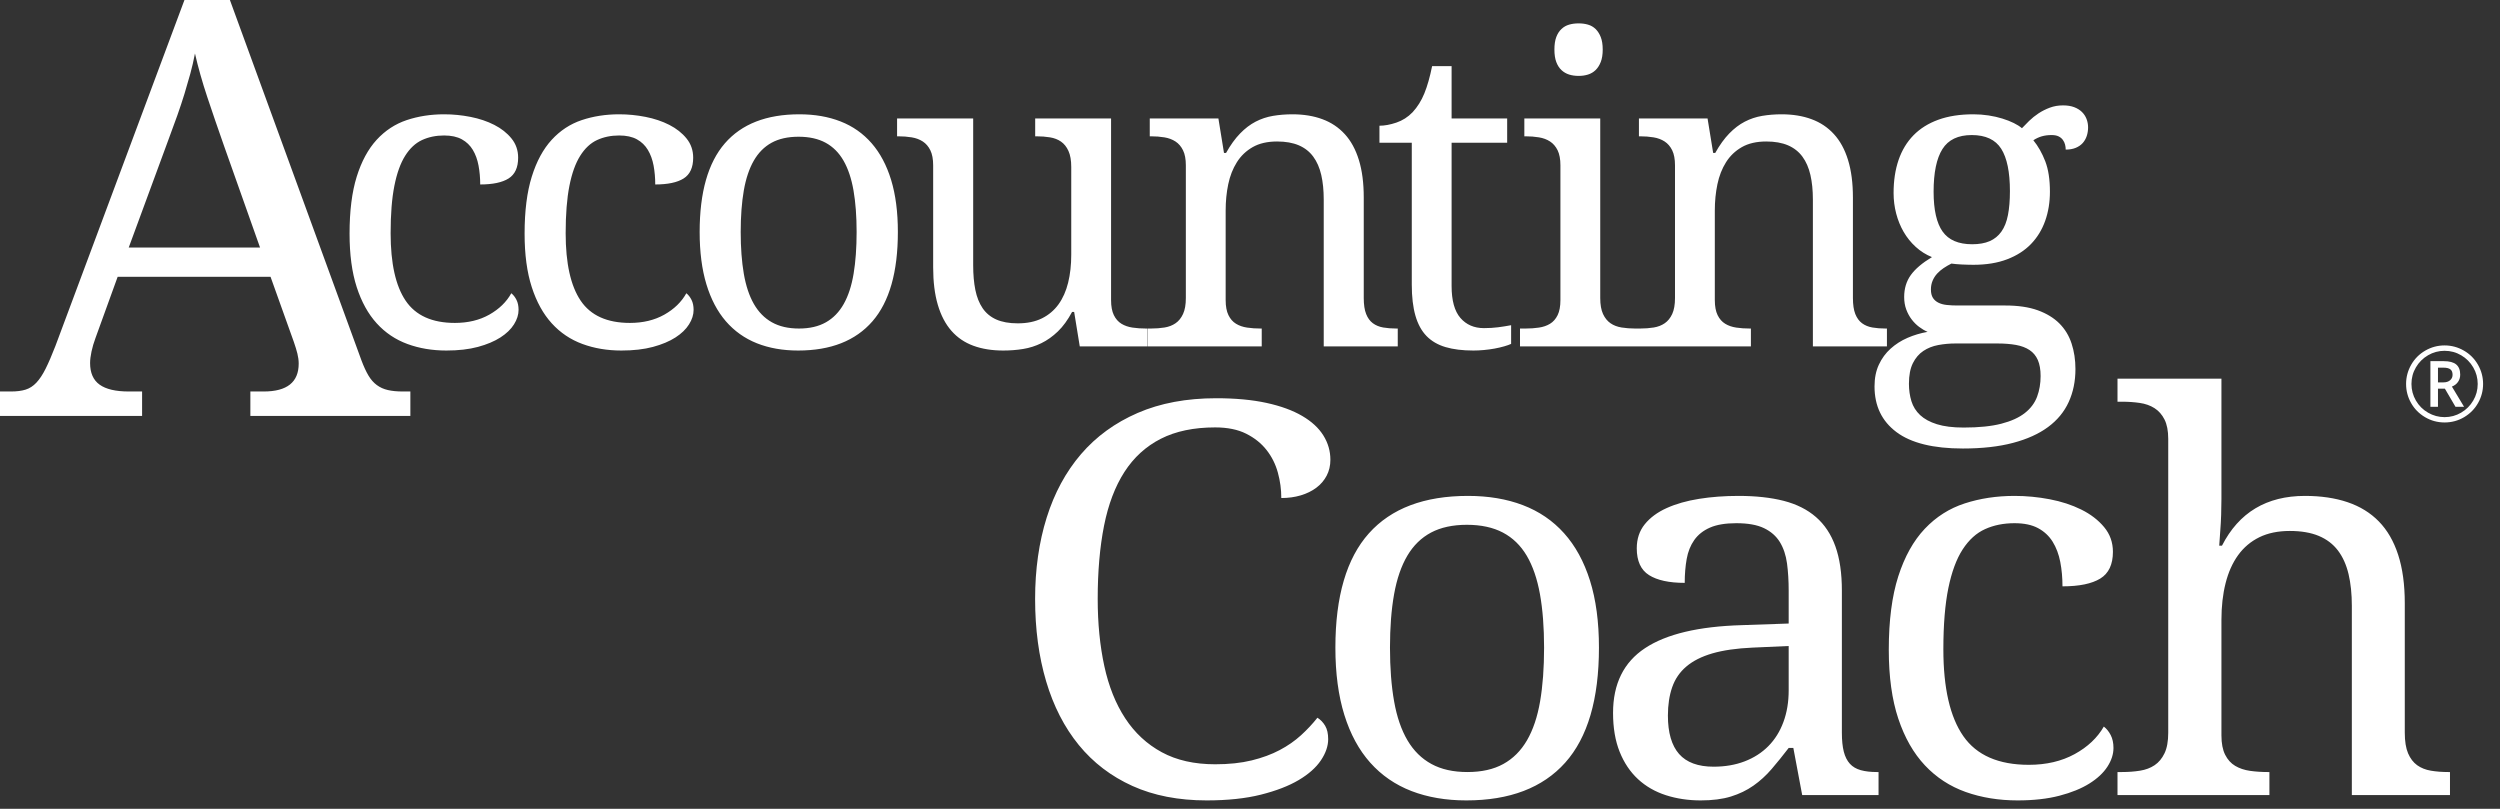
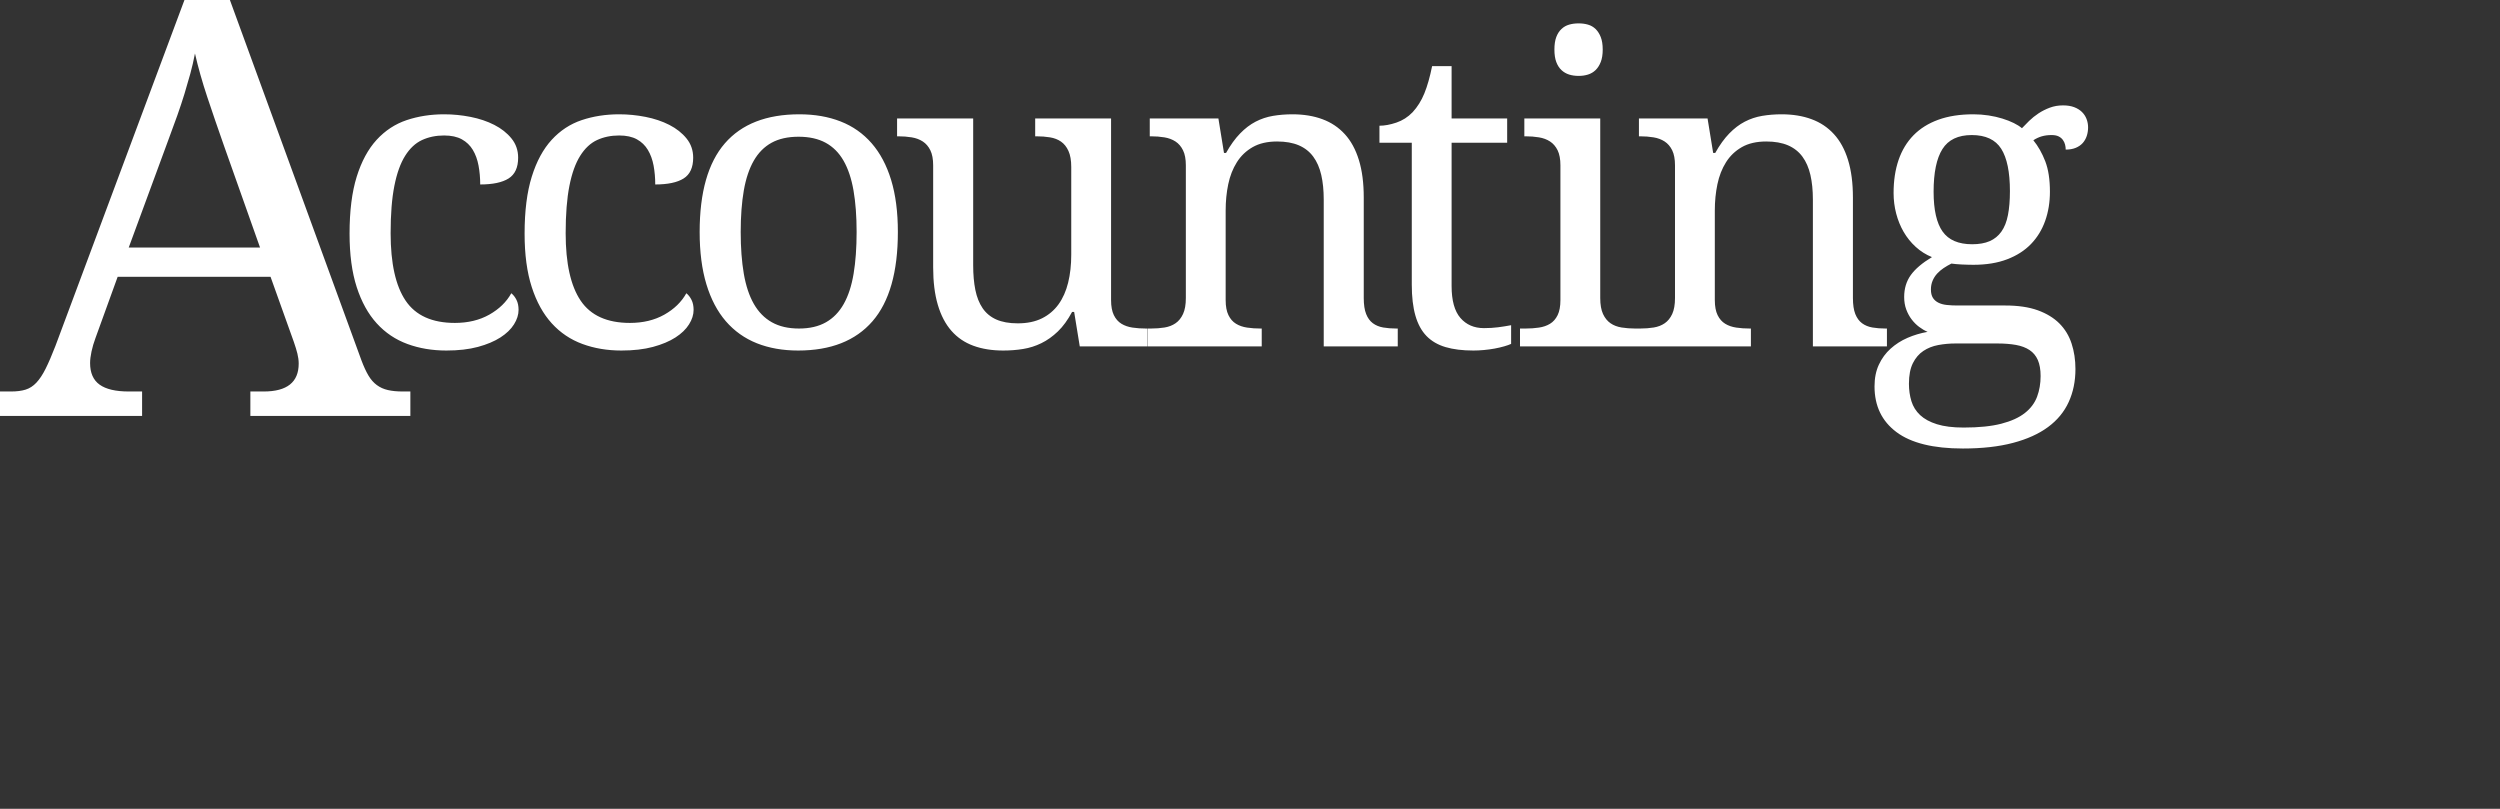
<svg xmlns="http://www.w3.org/2000/svg" width="136px" height="44px" viewBox="0 0 136 44" version="1.1">
  <rect x="0" y="0" width="136" height="44" fill="#333333" stroke="none" />
  <title>Logo - White</title>
  <g id="Symbols" stroke="none" stroke-width="1" fill="none" fill-rule="evenodd">
    <g id="Attic---All---Mobile" transform="translate(-120, -8)">
      <g id="Logo---White" transform="translate(120, 8)" fill="#FFFFFF">
        <path d="M113.592,6.93 C113.592,7.095 113.567,7.251 113.519,7.398 C113.47,7.545 113.396,7.673 113.299,7.782 C113.201,7.891 113.075,7.978 112.921,8.042 C112.767,8.106 112.584,8.138 112.374,8.138 C112.374,8.048 112.363,7.957 112.34,7.867 C112.317,7.777 112.278,7.692 112.221,7.613 C112.165,7.534 112.088,7.47 111.99,7.421 C111.893,7.372 111.765,7.347 111.607,7.347 C111.411,7.347 111.235,7.37 111.076,7.415 C110.919,7.46 110.765,7.532 110.614,7.63 C110.877,7.953 111.093,8.336 111.263,8.776 C111.432,9.216 111.516,9.768 111.516,10.43 C111.516,11.002 111.43,11.531 111.257,12.017 C111.084,12.502 110.827,12.922 110.485,13.276 C110.142,13.63 109.71,13.907 109.187,14.106 C108.665,14.306 108.053,14.405 107.354,14.405 C107.264,14.405 107.163,14.403 107.05,14.4 C106.937,14.396 106.824,14.392 106.711,14.388 C106.598,14.385 106.493,14.377 106.396,14.366 C106.298,14.354 106.219,14.345 106.158,14.338 C106.008,14.413 105.865,14.496 105.73,14.586 C105.595,14.676 105.476,14.778 105.374,14.891 C105.273,15.004 105.192,15.132 105.132,15.275 C105.072,15.418 105.042,15.576 105.042,15.749 C105.042,15.937 105.078,16.088 105.149,16.201 C105.22,16.314 105.32,16.402 105.448,16.466 C105.576,16.53 105.728,16.572 105.905,16.59 C106.081,16.609 106.271,16.619 106.474,16.619 L109.091,16.619 C109.783,16.619 110.37,16.705 110.851,16.878 C111.332,17.052 111.725,17.291 112.03,17.595 C112.334,17.9 112.556,18.265 112.695,18.691 C112.834,19.116 112.904,19.577 112.904,20.074 C112.904,20.737 112.782,21.335 112.537,21.87 C112.293,22.404 111.919,22.858 111.415,23.23 C110.911,23.603 110.274,23.891 109.503,24.094 C108.732,24.298 107.824,24.399 106.779,24.399 C105.17,24.399 103.966,24.102 103.169,23.507 C102.372,22.912 101.974,22.084 101.974,21.023 C101.974,20.571 102.052,20.176 102.211,19.837 C102.368,19.498 102.581,19.208 102.848,18.968 C103.115,18.727 103.421,18.531 103.767,18.38 C104.113,18.23 104.478,18.121 104.861,18.053 C104.703,17.985 104.549,17.895 104.399,17.782 C104.249,17.669 104.113,17.533 103.993,17.375 C103.872,17.217 103.775,17.036 103.699,16.833 C103.624,16.63 103.587,16.404 103.587,16.156 C103.587,15.696 103.707,15.299 103.947,14.964 C104.188,14.629 104.572,14.304 105.098,13.987 C104.767,13.852 104.472,13.666 104.213,13.428 C103.953,13.191 103.735,12.92 103.558,12.615 C103.382,12.311 103.246,11.977 103.152,11.616 C103.058,11.255 103.011,10.882 103.011,10.498 C103.011,9.828 103.102,9.23 103.282,8.703 C103.463,8.176 103.733,7.728 104.094,7.359 C104.455,6.99 104.907,6.708 105.448,6.512 C105.989,6.316 106.625,6.218 107.354,6.218 C107.633,6.218 107.907,6.239 108.178,6.28 C108.448,6.322 108.698,6.378 108.928,6.45 C109.157,6.521 109.364,6.602 109.548,6.692 C109.732,6.783 109.881,6.877 109.994,6.975 C110.107,6.854 110.238,6.721 110.388,6.574 C110.539,6.427 110.708,6.292 110.896,6.167 C111.084,6.043 111.289,5.94 111.511,5.857 C111.733,5.774 111.971,5.733 112.227,5.733 C112.46,5.733 112.661,5.764 112.831,5.828 C113,5.892 113.141,5.979 113.254,6.088 C113.366,6.197 113.451,6.325 113.508,6.472 C113.564,6.619 113.592,6.772 113.592,6.93 Z M103.846,20.876 C103.846,21.215 103.891,21.531 103.981,21.825 C104.072,22.118 104.23,22.37 104.455,22.581 C104.681,22.792 104.985,22.958 105.369,23.078 C105.752,23.198 106.237,23.259 106.824,23.259 C107.651,23.259 108.334,23.189 108.871,23.05 C109.409,22.911 109.836,22.717 110.152,22.468 C110.468,22.22 110.689,21.924 110.817,21.582 C110.945,21.239 111.009,20.865 111.009,20.458 C111.009,20.104 110.958,19.813 110.857,19.583 C110.755,19.353 110.605,19.173 110.405,19.041 C110.206,18.909 109.96,18.817 109.667,18.764 C109.373,18.712 109.035,18.685 108.652,18.685 L106.384,18.685 C106.061,18.685 105.747,18.713 105.442,18.77 C105.138,18.826 104.867,18.934 104.63,19.092 C104.393,19.25 104.203,19.472 104.06,19.758 C103.918,20.044 103.846,20.417 103.846,20.876 Z M6.4,15.059 L5.195,18.387 C5.102,18.635 5.03,18.88 4.978,19.122 C4.927,19.365 4.901,19.574 4.901,19.749 C4.901,20.286 5.074,20.678 5.419,20.925 C5.764,21.173 6.292,21.297 7.003,21.297 L7.73,21.297 L7.73,22.628 L0,22.628 L0,21.297 L0.603,21.297 C0.912,21.297 1.175,21.263 1.391,21.196 C1.608,21.129 1.804,21.003 1.979,20.817 C2.154,20.631 2.322,20.378 2.481,20.059 C2.641,19.739 2.819,19.326 3.015,18.82 L10.034,0 L12.507,0 L19.665,19.61 C19.789,19.94 19.915,20.213 20.044,20.43 C20.173,20.647 20.325,20.819 20.5,20.948 C20.675,21.077 20.876,21.168 21.103,21.219 C21.33,21.271 21.598,21.297 21.907,21.297 L22.324,21.297 L22.324,22.628 L13.62,22.628 L13.62,21.297 L14.347,21.297 C15.615,21.297 16.249,20.791 16.249,19.78 C16.249,19.605 16.225,19.424 16.179,19.238 C16.133,19.052 16.068,18.841 15.986,18.604 L14.718,15.059 L6.4,15.059 Z M80.727,17.85 C81.005,17.85 81.261,17.834 81.494,17.804 C81.727,17.774 81.964,17.737 82.205,17.691 L82.205,18.708 C82.107,18.753 81.979,18.798 81.821,18.843 C81.663,18.888 81.492,18.928 81.308,18.962 C81.123,18.996 80.93,19.022 80.727,19.041 C80.524,19.06 80.332,19.069 80.152,19.069 C79.565,19.069 79.061,19.007 78.64,18.883 C78.219,18.759 77.873,18.557 77.602,18.279 C77.332,18 77.13,17.631 76.999,17.172 C76.867,16.713 76.801,16.152 76.801,15.489 L76.801,7.765 L75.042,7.765 L75.042,6.839 C75.32,6.839 75.626,6.783 75.961,6.67 C76.296,6.557 76.591,6.369 76.846,6.105 C77.11,5.819 77.322,5.479 77.484,5.083 C77.646,4.688 77.786,4.193 77.907,3.598 L78.967,3.598 L78.967,6.444 L81.99,6.444 L81.99,7.765 L78.967,7.765 L78.967,15.557 C78.967,16.348 79.127,16.927 79.446,17.296 C79.766,17.665 80.193,17.85 80.727,17.85 Z M24.284,19.069 C23.517,19.069 22.81,18.951 22.163,18.713 C21.517,18.476 20.96,18.102 20.494,17.59 C20.028,17.078 19.665,16.421 19.405,15.619 C19.146,14.817 19.016,13.848 19.016,12.711 C19.016,11.477 19.146,10.443 19.405,9.612 C19.665,8.78 20.026,8.112 20.488,7.607 C20.951,7.103 21.496,6.745 22.124,6.534 C22.752,6.324 23.431,6.218 24.16,6.218 C24.641,6.218 25.121,6.265 25.598,6.359 C26.076,6.454 26.506,6.598 26.89,6.794 C27.273,6.99 27.585,7.236 27.826,7.534 C28.067,7.831 28.187,8.179 28.187,8.578 C28.187,9.113 28.014,9.489 27.668,9.708 C27.322,9.926 26.807,10.035 26.123,10.035 C26.123,9.674 26.093,9.331 26.032,9.007 C25.972,8.684 25.869,8.4 25.722,8.155 C25.576,7.91 25.376,7.718 25.124,7.579 C24.872,7.44 24.551,7.37 24.16,7.37 C23.716,7.37 23.316,7.453 22.959,7.618 C22.601,7.784 22.295,8.07 22.039,8.477 C21.784,8.883 21.588,9.429 21.453,10.114 C21.317,10.799 21.25,11.657 21.25,12.689 C21.25,14.33 21.522,15.553 22.068,16.359 C22.613,17.164 23.506,17.567 24.747,17.567 C25.461,17.567 26.085,17.417 26.619,17.116 C27.153,16.814 27.552,16.427 27.815,15.952 C27.928,16.043 28.022,16.163 28.097,16.314 C28.172,16.464 28.21,16.645 28.21,16.856 C28.21,17.119 28.127,17.383 27.961,17.646 C27.796,17.91 27.55,18.147 27.222,18.358 C26.895,18.568 26.487,18.74 25.999,18.872 C25.51,19.003 24.938,19.069 24.284,19.069 Z M33.806,19.069 C33.039,19.069 32.332,18.951 31.686,18.713 C31.039,18.476 30.482,18.102 30.016,17.59 C29.55,17.078 29.187,16.421 28.928,15.619 C28.668,14.817 28.538,13.848 28.538,12.711 C28.538,11.477 28.668,10.443 28.928,9.612 C29.187,8.78 29.548,8.112 30.011,7.607 C30.473,7.103 31.018,6.745 31.646,6.534 C32.274,6.324 32.953,6.218 33.682,6.218 C34.163,6.218 34.643,6.265 35.12,6.359 C35.598,6.454 36.028,6.598 36.412,6.794 C36.795,6.99 37.108,7.236 37.348,7.534 C37.589,7.831 37.709,8.179 37.709,8.578 C37.709,9.113 37.536,9.489 37.19,9.708 C36.844,9.926 36.329,10.035 35.645,10.035 C35.645,9.674 35.615,9.331 35.555,9.007 C35.494,8.684 35.391,8.4 35.244,8.155 C35.098,7.91 34.899,7.718 34.647,7.579 C34.395,7.44 34.073,7.37 33.682,7.37 C33.238,7.37 32.838,7.453 32.481,7.618 C32.124,7.784 31.817,8.07 31.562,8.477 C31.306,8.883 31.11,9.429 30.975,10.114 C30.84,10.799 30.772,11.657 30.772,12.689 C30.772,14.33 31.045,15.553 31.59,16.359 C32.135,17.164 33.028,17.567 34.269,17.567 C34.983,17.567 35.607,17.417 36.141,17.116 C36.675,16.814 37.074,16.427 37.337,15.952 C37.45,16.043 37.544,16.163 37.619,16.314 C37.694,16.464 37.732,16.645 37.732,16.856 C37.732,17.119 37.649,17.383 37.483,17.646 C37.318,17.91 37.072,18.147 36.745,18.358 C36.418,18.568 36.01,18.74 35.521,18.872 C35.032,19.003 34.46,19.069 33.806,19.069 Z M48.844,12.621 C48.844,14.797 48.384,16.415 47.463,17.477 C46.541,18.538 45.193,19.069 43.419,19.069 C42.584,19.069 41.836,18.937 41.174,18.674 C40.512,18.41 39.95,18.011 39.487,17.477 C39.025,16.942 38.672,16.27 38.427,15.461 C38.183,14.652 38.061,13.705 38.061,12.621 C38.061,10.46 38.518,8.853 39.431,7.799 C40.345,6.745 41.697,6.218 43.486,6.218 C44.321,6.218 45.069,6.348 45.731,6.608 C46.393,6.867 46.955,7.263 47.417,7.793 C47.88,8.324 48.233,8.99 48.478,9.792 C48.722,10.594 48.844,11.537 48.844,12.621 Z M60.442,16.325 C60.442,16.664 60.493,16.937 60.594,17.144 C60.696,17.351 60.833,17.507 61.006,17.612 C61.179,17.718 61.38,17.787 61.609,17.821 C61.839,17.855 62.082,17.872 62.337,17.872 L62.405,17.872 L62.405,18.843 L58.739,18.843 L58.434,16.969 L58.321,16.969 C58.088,17.405 57.831,17.759 57.549,18.03 C57.267,18.301 56.968,18.514 56.652,18.668 C56.336,18.823 56.005,18.928 55.659,18.984 C55.314,19.041 54.953,19.069 54.576,19.069 C53.968,19.069 53.426,18.983 52.952,18.809 C52.479,18.636 52.08,18.365 51.757,17.996 C51.433,17.627 51.187,17.157 51.018,16.585 C50.848,16.013 50.764,15.331 50.764,14.541 L50.764,8.996 C50.764,8.657 50.713,8.384 50.612,8.177 C50.51,7.97 50.373,7.81 50.2,7.697 C50.027,7.585 49.826,7.509 49.596,7.472 C49.367,7.434 49.124,7.415 48.869,7.415 L48.801,7.415 L48.801,6.444 L52.941,6.444 L52.941,14.428 C52.941,14.932 52.98,15.38 53.059,15.772 C53.138,16.163 53.27,16.494 53.454,16.765 C53.638,17.036 53.887,17.242 54.199,17.381 C54.511,17.52 54.9,17.59 55.366,17.59 C55.877,17.59 56.316,17.499 56.68,17.319 C57.045,17.138 57.346,16.884 57.583,16.557 C57.819,16.229 57.994,15.836 58.107,15.376 C58.22,14.917 58.276,14.409 58.276,13.852 L58.276,9.086 C58.276,8.725 58.225,8.433 58.124,8.211 C58.023,7.989 57.887,7.82 57.718,7.703 C57.549,7.586 57.349,7.509 57.12,7.472 C56.891,7.434 56.644,7.415 56.381,7.415 L56.314,7.415 L56.314,6.444 L60.442,6.444 L60.442,16.325 Z M82.688,18.843 L82.688,17.872 L82.992,17.872 C83.248,17.872 83.49,17.855 83.719,17.821 C83.949,17.787 84.15,17.718 84.323,17.612 C84.496,17.507 84.633,17.351 84.735,17.144 C84.836,16.937 84.887,16.664 84.887,16.325 L84.887,8.996 C84.887,8.657 84.836,8.384 84.735,8.177 C84.633,7.97 84.496,7.81 84.323,7.697 C84.15,7.585 83.949,7.509 83.719,7.472 C83.49,7.434 83.248,7.415 82.992,7.415 L82.924,7.415 L82.924,6.444 L87.053,6.444 L87.053,16.212 C87.053,16.573 87.104,16.863 87.205,17.082 C87.306,17.3 87.442,17.467 87.611,17.584 C87.78,17.701 87.981,17.778 88.215,17.816 C88.448,17.853 88.692,17.872 88.948,17.872 L89.225,17.872 C89.488,17.872 89.735,17.853 89.964,17.816 C90.193,17.778 90.393,17.701 90.562,17.584 C90.731,17.467 90.867,17.3 90.968,17.082 C91.069,16.863 91.12,16.573 91.12,16.212 L91.12,8.996 C91.12,8.657 91.069,8.384 90.968,8.177 C90.867,7.97 90.729,7.81 90.556,7.697 C90.383,7.585 90.182,7.509 89.953,7.472 C89.723,7.434 89.481,7.415 89.225,7.415 L89.158,7.415 L89.158,6.444 L92.891,6.444 L93.196,8.319 L93.309,8.319 C93.549,7.889 93.803,7.538 94.07,7.263 C94.337,6.988 94.619,6.773 94.916,6.619 C95.213,6.465 95.529,6.359 95.864,6.303 C96.198,6.247 96.55,6.218 96.918,6.218 C97.527,6.218 98.071,6.307 98.548,6.484 C99.026,6.66 99.432,6.931 99.766,7.297 C100.101,7.662 100.357,8.13 100.533,8.703 C100.71,9.275 100.799,9.956 100.799,10.746 L100.799,16.212 C100.799,16.573 100.842,16.863 100.928,17.082 C101.015,17.3 101.137,17.467 101.295,17.584 C101.453,17.701 101.641,17.778 101.859,17.816 C102.077,17.853 102.314,17.872 102.57,17.872 L102.649,17.872 L102.649,18.843 L98.621,18.843 L98.621,10.859 C98.621,10.355 98.576,9.907 98.486,9.516 C98.396,9.124 98.251,8.793 98.052,8.522 C97.853,8.251 97.591,8.046 97.268,7.906 C96.944,7.767 96.55,7.697 96.084,7.697 C95.557,7.697 95.115,7.799 94.758,8.002 C94.401,8.206 94.113,8.48 93.895,8.827 C93.677,9.173 93.521,9.572 93.427,10.024 C93.333,10.475 93.286,10.95 93.286,11.447 L93.286,16.325 C93.286,16.664 93.337,16.937 93.438,17.144 C93.54,17.351 93.677,17.507 93.85,17.612 C94.023,17.718 94.224,17.787 94.453,17.821 C94.683,17.855 94.926,17.872 95.181,17.872 L95.249,17.872 L95.249,18.843 L82.688,18.843 Z M68.638,17.872 L68.638,18.843 L62.423,18.843 L62.423,17.872 L62.615,17.872 C62.878,17.872 63.124,17.853 63.354,17.816 C63.583,17.778 63.782,17.701 63.951,17.584 C64.121,17.467 64.256,17.3 64.357,17.082 C64.459,16.863 64.51,16.573 64.51,16.212 L64.51,8.996 C64.51,8.657 64.459,8.384 64.357,8.177 C64.256,7.97 64.119,7.81 63.946,7.697 C63.773,7.585 63.572,7.509 63.342,7.472 C63.113,7.434 62.87,7.415 62.615,7.415 L62.547,7.415 L62.547,6.444 L66.281,6.444 L66.585,8.319 L66.698,8.319 C66.939,7.889 67.192,7.538 67.46,7.263 C67.726,6.988 68.009,6.773 68.305,6.619 C68.602,6.465 68.918,6.359 69.253,6.303 C69.588,6.247 69.939,6.218 70.308,6.218 C70.917,6.218 71.46,6.307 71.938,6.484 C72.415,6.66 72.821,6.931 73.156,7.297 C73.491,7.662 73.746,8.13 73.923,8.703 C74.1,9.275 74.188,9.956 74.188,10.746 L74.188,16.212 C74.188,16.573 74.231,16.863 74.318,17.082 C74.404,17.3 74.526,17.467 74.684,17.584 C74.842,17.701 75.03,17.778 75.248,17.816 C75.466,17.853 75.703,17.872 75.959,17.872 L76.038,17.872 L76.038,18.843 L72.011,18.843 L72.011,10.859 C72.011,10.355 71.966,9.907 71.876,9.516 C71.785,9.124 71.641,8.793 71.441,8.522 C71.242,8.251 70.981,8.046 70.657,7.906 C70.334,7.767 69.939,7.697 69.473,7.697 C68.946,7.697 68.505,7.799 68.148,8.002 C67.79,8.206 67.503,8.48 67.285,8.827 C67.066,9.173 66.911,9.572 66.816,10.024 C66.722,10.475 66.676,10.95 66.676,11.447 L66.676,16.325 C66.676,16.664 66.726,16.937 66.828,17.144 C66.929,17.351 67.066,17.507 67.239,17.612 C67.412,17.718 67.614,17.787 67.843,17.821 C68.072,17.855 68.315,17.872 68.571,17.872 L68.638,17.872 Z M40.294,12.621 C40.294,13.479 40.351,14.236 40.463,14.891 C40.576,15.546 40.758,16.094 41.01,16.534 C41.262,16.974 41.589,17.308 41.992,17.533 C42.394,17.759 42.885,17.872 43.464,17.872 C44.043,17.872 44.532,17.759 44.93,17.533 C45.329,17.308 45.652,16.974 45.9,16.534 C46.148,16.094 46.327,15.546 46.436,14.891 C46.545,14.236 46.6,13.479 46.6,12.621 C46.6,11.763 46.543,11.01 46.431,10.363 C46.318,9.715 46.137,9.175 45.889,8.742 C45.641,8.309 45.316,7.984 44.913,7.765 C44.511,7.547 44.02,7.438 43.441,7.438 C42.862,7.438 42.373,7.547 41.975,7.765 C41.576,7.984 41.253,8.309 41.005,8.742 C40.757,9.175 40.576,9.715 40.463,10.363 C40.351,11.01 40.294,11.763 40.294,12.621 Z M12.183,7.924 C11.853,6.985 11.551,6.106 11.278,5.285 C11.005,4.465 10.781,3.673 10.606,2.91 C10.534,3.291 10.448,3.66 10.351,4.016 C10.253,4.372 10.147,4.736 10.034,5.108 C9.92,5.479 9.791,5.869 9.647,6.276 C9.503,6.683 9.338,7.135 9.152,7.63 L7.003,13.465 L14.146,13.465 L12.183,7.924 Z M105.188,10.43 C105.188,11.417 105.352,12.139 105.679,12.598 C106.006,13.058 106.542,13.287 107.286,13.287 C107.662,13.287 107.98,13.231 108.24,13.118 C108.499,13.005 108.711,12.832 108.877,12.598 C109.042,12.365 109.161,12.066 109.232,11.701 C109.304,11.336 109.34,10.901 109.34,10.396 C109.34,9.358 109.181,8.59 108.866,8.093 C108.55,7.596 108.016,7.347 107.264,7.347 C106.519,7.347 105.987,7.602 105.668,8.11 C105.348,8.618 105.188,9.391 105.188,10.43 Z M84.56,2.695 C84.56,2.424 84.594,2.198 84.661,2.017 C84.729,1.836 84.823,1.69 84.944,1.577 C85.064,1.464 85.203,1.385 85.361,1.34 C85.519,1.294 85.691,1.272 85.879,1.272 C86.06,1.272 86.229,1.294 86.387,1.34 C86.545,1.385 86.682,1.464 86.799,1.577 C86.915,1.69 87.01,1.836 87.081,2.017 C87.152,2.198 87.188,2.424 87.188,2.695 C87.188,2.966 87.152,3.192 87.081,3.372 C87.01,3.553 86.915,3.7 86.799,3.813 C86.682,3.926 86.545,4.007 86.387,4.056 C86.229,4.105 86.06,4.129 85.879,4.129 C85.691,4.129 85.519,4.105 85.361,4.056 C85.203,4.007 85.064,3.926 84.944,3.813 C84.823,3.7 84.729,3.553 84.661,3.372 C84.594,3.192 84.56,2.966 84.56,2.695 Z" id="Accounting" />
-         <path d="M66.164,21.664 C67.214,21.664 68.126,21.749 68.901,21.919 C69.676,22.088 70.321,22.324 70.836,22.625 C71.35,22.925 71.736,23.28 71.99,23.687 C72.245,24.095 72.373,24.536 72.373,25.012 C72.373,25.332 72.305,25.621 72.17,25.878 C72.035,26.135 71.848,26.353 71.608,26.533 C71.368,26.713 71.085,26.851 70.761,26.948 C70.436,27.045 70.083,27.093 69.703,27.093 C69.703,26.628 69.641,26.167 69.516,25.711 C69.391,25.254 69.186,24.844 68.901,24.481 C68.616,24.117 68.246,23.821 67.791,23.593 C67.336,23.365 66.774,23.251 66.104,23.251 C64.944,23.251 63.959,23.457 63.149,23.869 C62.339,24.282 61.679,24.883 61.169,25.674 C60.66,26.465 60.29,27.44 60.06,28.6 C59.83,29.76 59.715,31.087 59.715,32.581 C59.715,33.911 59.835,35.129 60.075,36.235 C60.315,37.341 60.695,38.29 61.215,39.081 C61.734,39.871 62.397,40.485 63.202,40.922 C64.007,41.359 64.974,41.577 66.104,41.577 C66.854,41.577 67.516,41.507 68.091,41.366 C68.666,41.225 69.173,41.038 69.613,40.805 C70.053,40.573 70.44,40.303 70.775,39.998 C71.11,39.692 71.408,39.374 71.668,39.044 C71.838,39.151 71.978,39.296 72.088,39.481 C72.198,39.665 72.253,39.908 72.253,40.209 C72.253,40.587 72.12,40.973 71.855,41.366 C71.59,41.759 71.188,42.116 70.648,42.436 C70.108,42.756 69.423,43.02 68.593,43.229 C67.764,43.438 66.779,43.542 65.639,43.542 C64.109,43.542 62.764,43.28 61.604,42.756 C60.445,42.232 59.472,41.49 58.687,40.529 C57.903,39.568 57.31,38.413 56.91,37.064 C56.51,35.716 56.31,34.221 56.31,32.581 C56.31,30.97 56.52,29.495 56.94,28.156 C57.36,26.817 57.983,25.667 58.807,24.706 C59.632,23.745 60.66,22.998 61.89,22.464 C63.119,21.931 64.544,21.664 66.164,21.664 Z M109.754,43.542 C108.734,43.542 107.794,43.389 106.934,43.084 C106.075,42.778 105.335,42.295 104.715,41.635 C104.095,40.975 103.612,40.129 103.267,39.095 C102.923,38.062 102.75,36.812 102.75,35.347 C102.75,33.755 102.923,32.423 103.267,31.351 C103.612,30.279 104.092,29.418 104.707,28.767 C105.322,28.117 106.047,27.656 106.882,27.385 C107.717,27.113 108.619,26.977 109.589,26.977 C110.229,26.977 110.866,27.038 111.501,27.159 C112.136,27.28 112.708,27.467 113.218,27.719 C113.728,27.972 114.143,28.289 114.463,28.673 C114.783,29.056 114.943,29.505 114.943,30.019 C114.943,30.708 114.713,31.193 114.253,31.475 C113.793,31.756 113.108,31.897 112.199,31.897 C112.199,31.431 112.159,30.99 112.079,30.572 C111.999,30.155 111.861,29.789 111.666,29.473 C111.471,29.158 111.206,28.911 110.871,28.731 C110.536,28.551 110.109,28.462 109.589,28.462 C108.999,28.462 108.467,28.568 107.992,28.782 C107.517,28.995 107.11,29.364 106.769,29.888 C106.429,30.412 106.17,31.116 105.989,31.999 C105.81,32.882 105.719,33.988 105.719,35.318 C105.719,37.433 106.082,39.01 106.807,40.049 C107.532,41.087 108.719,41.606 110.369,41.606 C111.319,41.606 112.149,41.412 112.859,41.024 C113.568,40.636 114.098,40.136 114.448,39.525 C114.598,39.641 114.723,39.796 114.823,39.99 C114.923,40.184 114.973,40.417 114.973,40.689 C114.973,41.029 114.863,41.368 114.643,41.708 C114.423,42.048 114.096,42.353 113.661,42.625 C113.226,42.897 112.683,43.118 112.034,43.287 C111.384,43.457 110.624,43.542 109.754,43.542 Z M86.983,35.23 C86.983,38.035 86.37,40.121 85.146,41.49 C83.921,42.858 82.129,43.542 79.769,43.542 C78.659,43.542 77.664,43.372 76.784,43.033 C75.905,42.693 75.157,42.179 74.542,41.49 C73.927,40.801 73.457,39.935 73.132,38.891 C72.808,37.848 72.645,36.628 72.645,35.23 C72.645,32.445 73.253,30.373 74.467,29.015 C75.682,27.656 77.479,26.977 79.859,26.977 C80.969,26.977 81.964,27.144 82.843,27.479 C83.723,27.814 84.471,28.323 85.086,29.008 C85.7,29.692 86.17,30.551 86.495,31.584 C86.82,32.618 86.983,33.833 86.983,35.23 Z M94.454,28.462 C93.864,28.462 93.387,28.542 93.022,28.702 C92.657,28.862 92.372,29.088 92.167,29.379 C91.962,29.67 91.825,30.014 91.755,30.412 C91.684,30.81 91.649,31.242 91.649,31.708 C90.8,31.708 90.152,31.567 89.707,31.286 C89.262,31.004 89.04,30.519 89.04,29.83 C89.04,29.316 89.185,28.879 89.475,28.52 C89.765,28.161 90.162,27.867 90.667,27.639 C91.172,27.411 91.76,27.244 92.429,27.137 C93.099,27.03 93.814,26.977 94.574,26.977 C95.514,26.977 96.334,27.067 97.034,27.246 C97.734,27.426 98.318,27.719 98.788,28.127 C99.258,28.535 99.611,29.066 99.845,29.721 C100.08,30.376 100.198,31.179 100.198,32.13 L100.198,39.859 C100.198,40.277 100.233,40.621 100.303,40.893 C100.373,41.165 100.483,41.383 100.633,41.548 C100.783,41.713 100.98,41.829 101.225,41.897 C101.471,41.965 101.763,41.999 102.103,41.999 L102.193,41.999 L102.193,43.251 L98.039,43.251 L97.558,40.689 L97.304,40.689 C96.984,41.106 96.674,41.49 96.374,41.839 C96.074,42.188 95.744,42.489 95.384,42.741 C95.024,42.994 94.617,43.19 94.161,43.331 C93.707,43.472 93.159,43.542 92.519,43.542 C91.839,43.542 91.207,43.447 90.622,43.258 C90.037,43.069 89.532,42.778 89.107,42.385 C88.682,41.992 88.35,41.497 88.11,40.9 C87.87,40.303 87.75,39.597 87.75,38.782 C87.75,37.2 88.33,36.026 89.49,35.26 C90.65,34.493 92.404,34.076 94.754,34.008 L97.304,33.92 L97.304,32.13 C97.304,31.596 97.274,31.104 97.214,30.652 C97.153,30.201 97.023,29.813 96.824,29.488 C96.624,29.163 96.336,28.911 95.961,28.731 C95.586,28.551 95.084,28.462 94.454,28.462 Z M123.456,41.999 L123.456,43.251 L115.192,43.251 L115.192,41.999 L115.432,41.999 C115.782,41.999 116.109,41.975 116.414,41.926 C116.719,41.878 116.984,41.778 117.209,41.628 C117.434,41.477 117.614,41.262 117.749,40.98 C117.884,40.699 117.952,40.325 117.952,39.859 L117.952,23.876 C117.952,23.44 117.884,23.088 117.749,22.821 C117.614,22.554 117.432,22.348 117.202,22.202 C116.972,22.057 116.704,21.962 116.399,21.919 C116.095,21.875 115.772,21.853 115.432,21.853 L115.192,21.853 L115.192,20.601 L120.846,20.601 L120.846,27.152 C120.846,27.423 120.841,27.707 120.831,28.003 C120.821,28.299 120.806,28.573 120.786,28.826 C120.766,29.117 120.746,29.403 120.726,29.684 L120.876,29.684 C121.796,27.879 123.301,26.977 125.39,26.977 C126.26,26.977 127.033,27.091 127.707,27.319 C128.382,27.547 128.95,27.896 129.41,28.367 C129.87,28.838 130.22,29.442 130.459,30.179 C130.699,30.917 130.82,31.795 130.82,32.814 L130.82,39.859 C130.82,40.325 130.88,40.699 130.999,40.98 C131.12,41.262 131.285,41.477 131.494,41.628 C131.704,41.778 131.955,41.878 132.244,41.926 C132.534,41.975 132.849,41.999 133.189,41.999 L133.279,41.999 L133.279,43.251 L127.94,43.251 L127.94,32.96 C127.94,32.309 127.88,31.732 127.76,31.227 C127.64,30.723 127.448,30.296 127.183,29.946 C126.918,29.597 126.57,29.333 126.14,29.153 C125.71,28.974 125.185,28.884 124.566,28.884 C123.926,28.884 123.373,28.998 122.908,29.226 C122.444,29.454 122.058,29.779 121.753,30.201 C121.449,30.623 121.221,31.133 121.071,31.73 C120.921,32.326 120.846,32.989 120.846,33.717 L120.846,40.005 C120.846,40.442 120.914,40.793 121.049,41.06 C121.184,41.327 121.366,41.528 121.596,41.664 C121.826,41.8 122.093,41.89 122.398,41.934 C122.703,41.977 123.026,41.999 123.366,41.999 L123.456,41.999 Z M75.615,35.23 C75.615,36.337 75.69,37.312 75.84,38.156 C75.989,39 76.232,39.706 76.567,40.274 C76.902,40.842 77.337,41.271 77.872,41.562 C78.407,41.854 79.059,41.999 79.829,41.999 C80.599,41.999 81.249,41.854 81.779,41.562 C82.308,41.271 82.738,40.842 83.068,40.274 C83.398,39.706 83.636,39 83.781,38.156 C83.926,37.312 83.998,36.337 83.998,35.23 C83.998,34.124 83.923,33.154 83.773,32.319 C83.623,31.485 83.383,30.788 83.054,30.23 C82.724,29.672 82.291,29.253 81.756,28.971 C81.221,28.69 80.569,28.549 79.799,28.549 C79.029,28.549 78.379,28.69 77.849,28.971 C77.319,29.253 76.889,29.672 76.559,30.23 C76.23,30.788 75.989,31.485 75.84,32.319 C75.69,33.154 75.615,34.124 75.615,35.23 Z M90.734,38.928 C90.734,39.859 90.937,40.556 91.342,41.017 C91.747,41.477 92.374,41.708 93.224,41.708 C93.844,41.708 94.407,41.611 94.911,41.417 C95.416,41.223 95.846,40.946 96.201,40.587 C96.556,40.228 96.829,39.791 97.018,39.277 C97.209,38.763 97.304,38.19 97.304,37.559 L97.304,35.143 L95.339,35.23 C94.469,35.269 93.742,35.374 93.157,35.543 C92.572,35.713 92.099,35.951 91.739,36.257 C91.379,36.562 91.122,36.938 90.967,37.385 C90.812,37.831 90.734,38.345 90.734,38.928 Z M130.891,20.888 C130.891,20.516 130.984,20.167 131.169,19.842 C131.355,19.517 131.61,19.26 131.935,19.073 C132.26,18.885 132.61,18.791 132.985,18.791 C133.357,18.791 133.705,18.884 134.03,19.07 C134.355,19.256 134.611,19.511 134.798,19.836 C134.986,20.162 135.08,20.512 135.08,20.888 C135.08,21.254 134.99,21.598 134.809,21.919 C134.629,22.241 134.377,22.498 134.052,22.692 C133.727,22.885 133.371,22.982 132.985,22.982 C132.601,22.982 132.246,22.885 131.921,22.693 C131.596,22.501 131.343,22.244 131.162,21.922 C130.981,21.6 130.891,21.256 130.891,20.888 Z M131.183,20.888 C131.183,21.209 131.264,21.51 131.425,21.79 C131.587,22.069 131.808,22.29 132.087,22.45 C132.366,22.611 132.666,22.692 132.985,22.692 C133.308,22.692 133.608,22.611 133.885,22.449 C134.161,22.287 134.381,22.068 134.543,21.792 C134.706,21.516 134.787,21.215 134.787,20.888 C134.787,20.564 134.707,20.264 134.545,19.987 C134.383,19.71 134.165,19.49 133.889,19.328 C133.613,19.165 133.312,19.084 132.985,19.084 C132.662,19.084 132.362,19.165 132.086,19.326 C131.809,19.488 131.589,19.707 131.427,19.983 C131.264,20.259 131.183,20.56 131.183,20.888 Z M133.835,20.38 C133.835,20.529 133.795,20.66 133.716,20.775 C133.637,20.889 133.527,20.974 133.384,21.03 L134.046,22.131 L133.579,22.131 L133.002,21.144 L132.626,21.144 L132.626,22.131 L132.214,22.131 L132.214,19.647 L132.941,19.647 C133.249,19.647 133.475,19.707 133.619,19.828 C133.763,19.949 133.835,20.133 133.835,20.38 Z M132.626,20.801 L132.927,20.801 C133.075,20.801 133.194,20.763 133.285,20.686 C133.375,20.608 133.42,20.51 133.42,20.391 C133.42,20.252 133.38,20.152 133.3,20.092 C133.22,20.031 133.094,20.001 132.921,20.001 L132.626,20.001 L132.626,20.801 Z" id="Coach" />
      </g>
    </g>
  </g>
</svg>